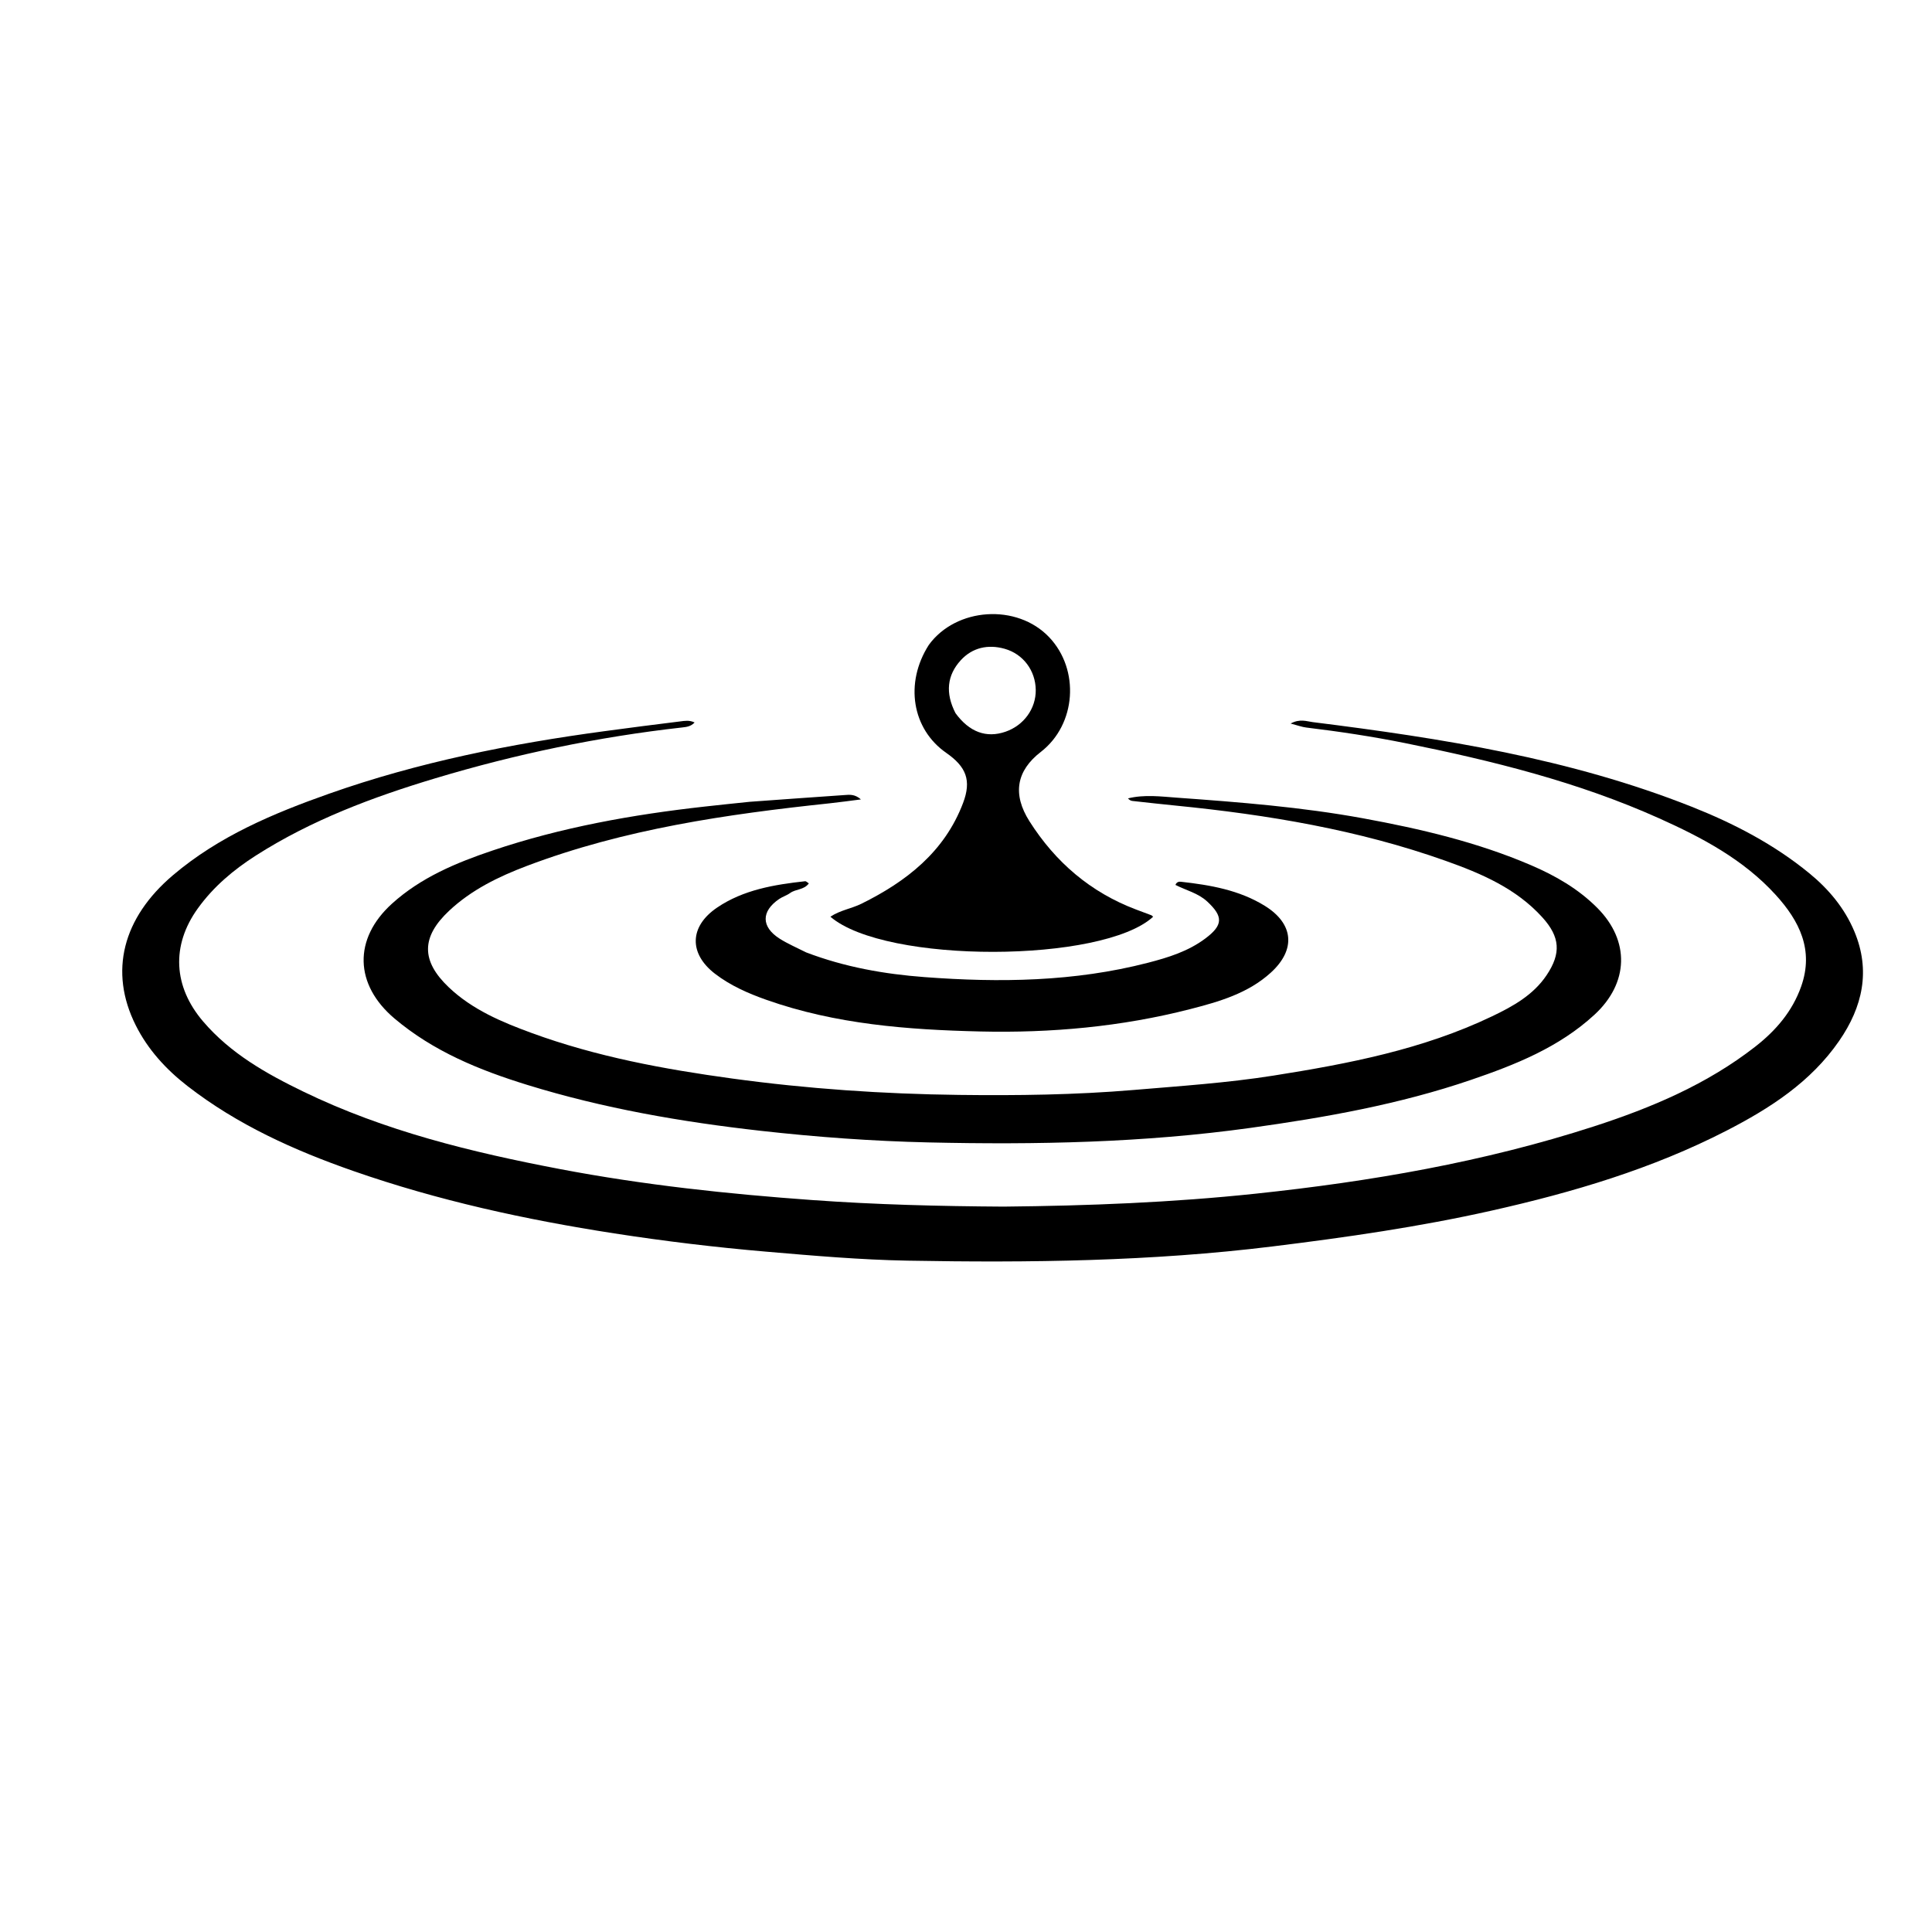
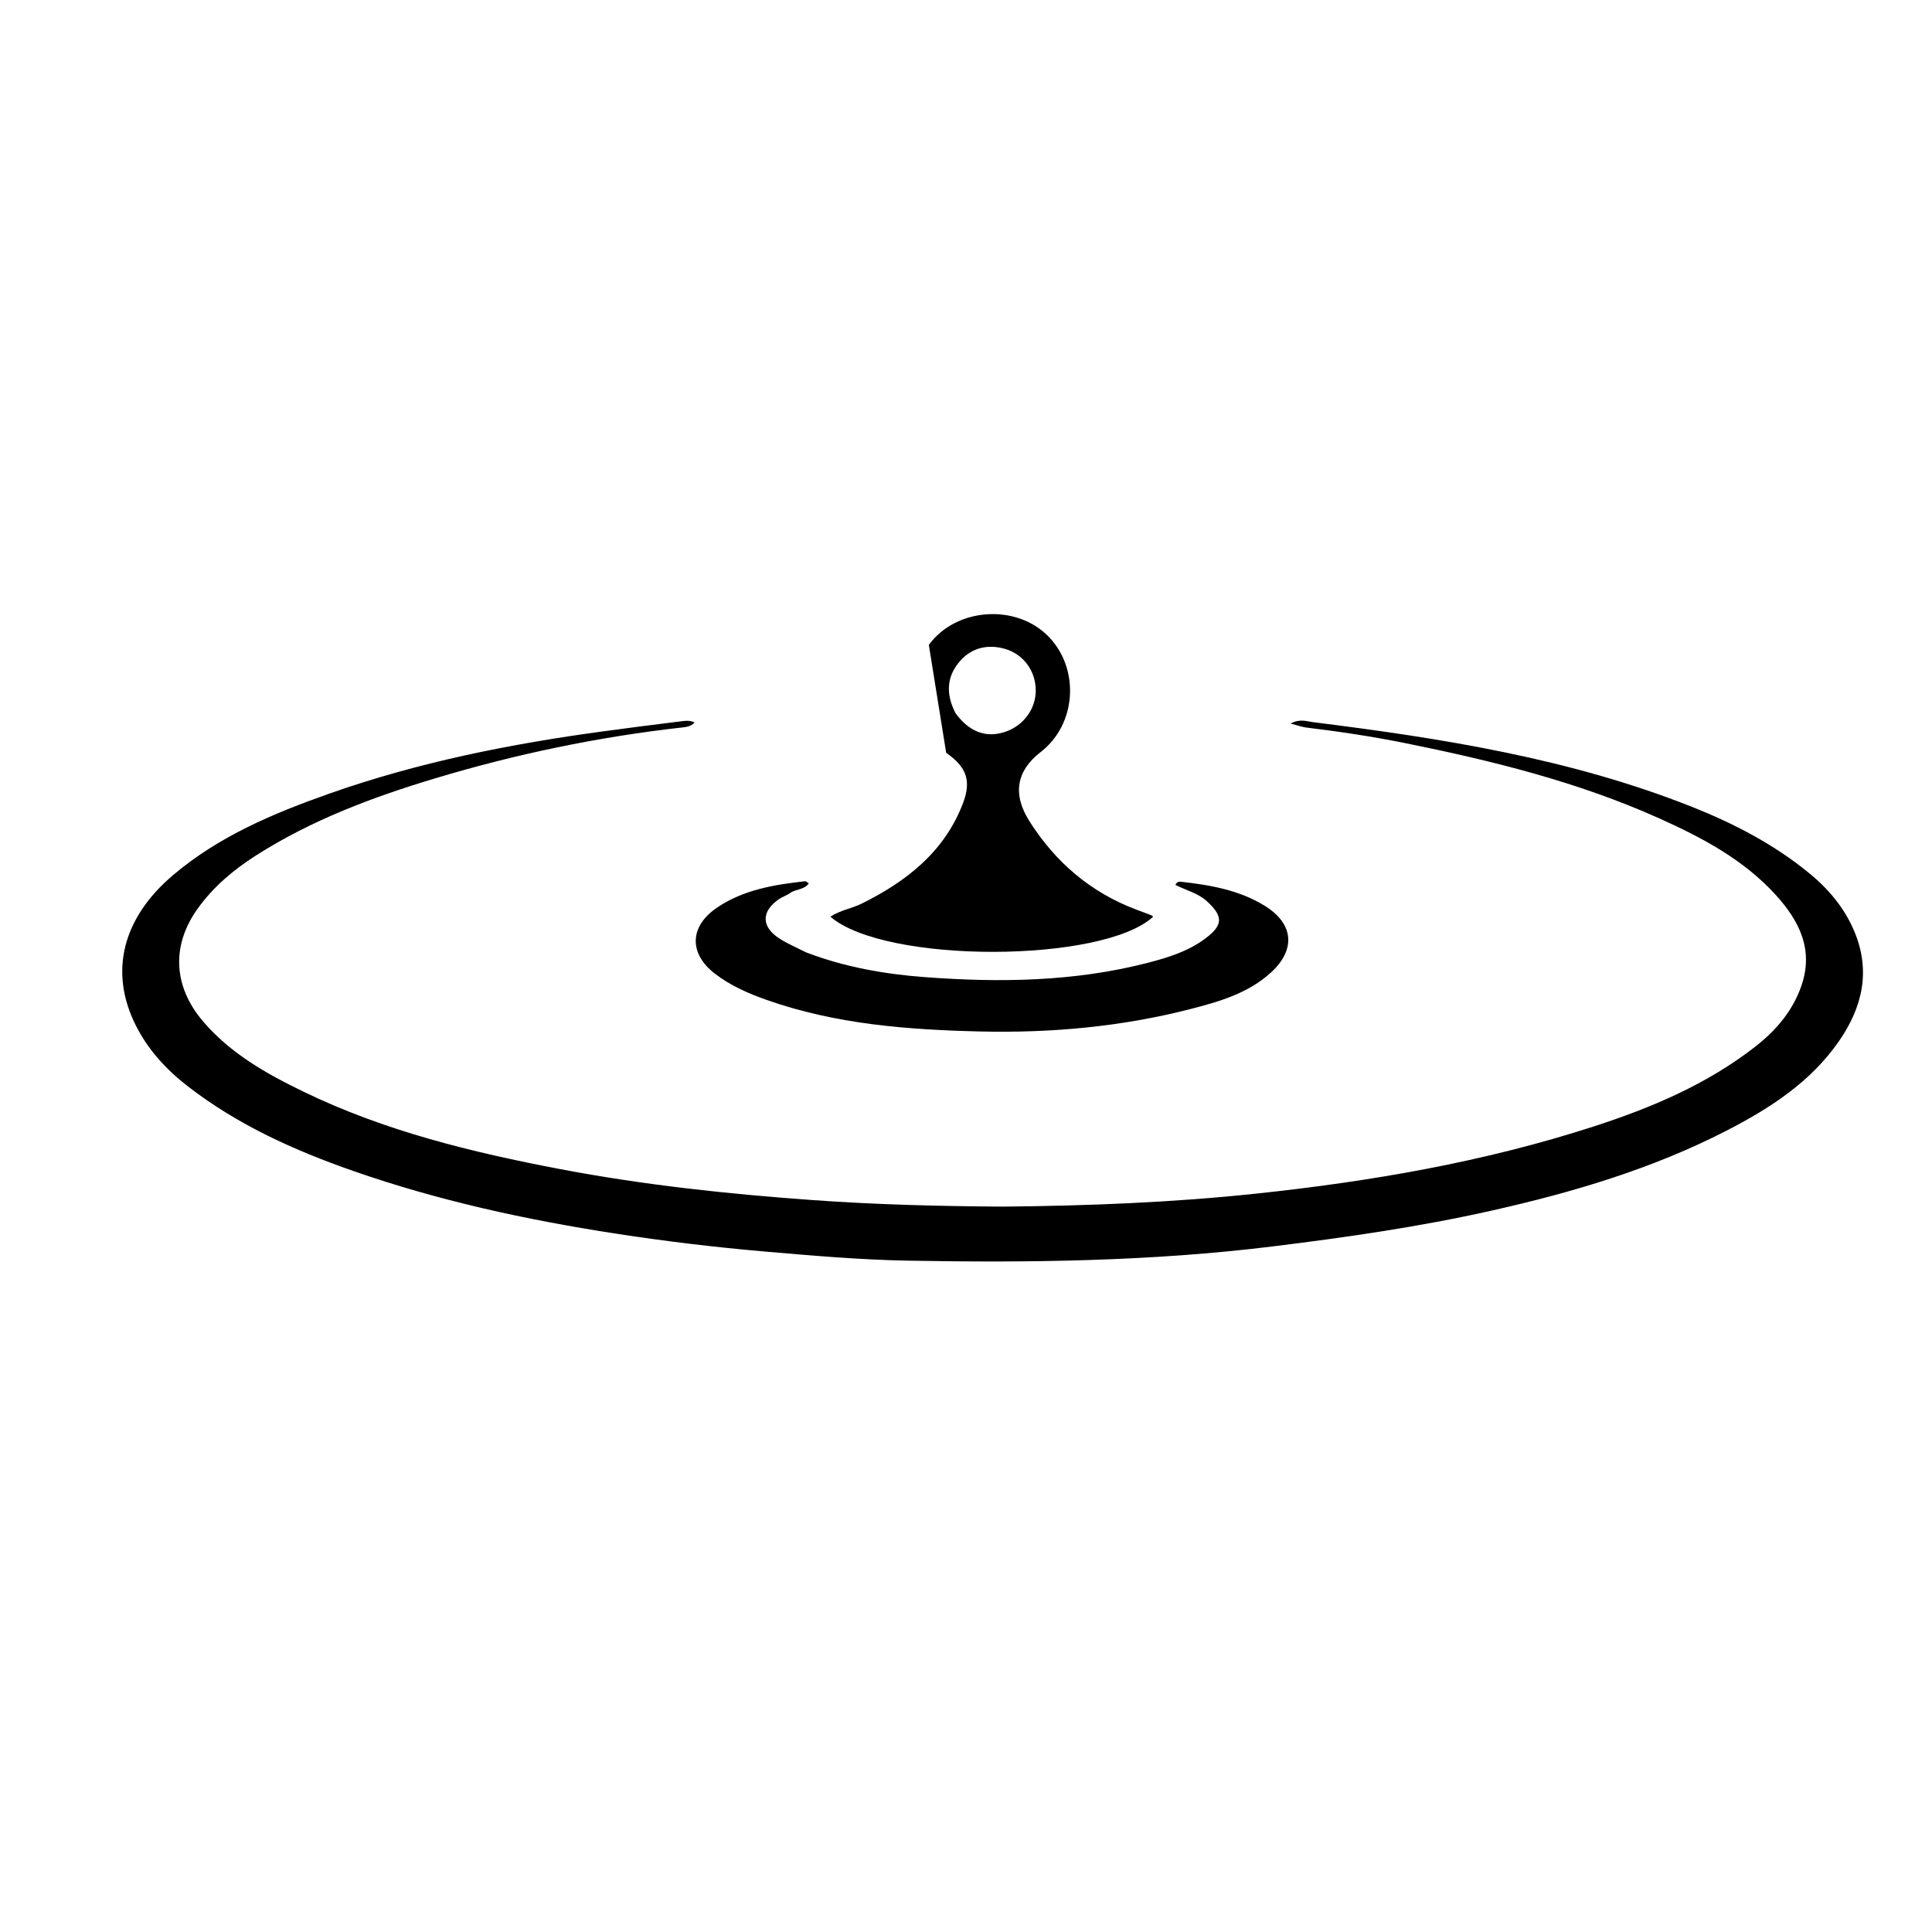
<svg xmlns="http://www.w3.org/2000/svg" version="1.1" id="Layer_1" x="0px" y="0px" width="100%" viewBox="0 0 768 768" enable-background="new 0 0 768 768" xml:space="preserve">
  <path fill="#000000" opacity="1" stroke="none" d=" M398.938,479.65   C432.742,479.316 466.026,478.011 499.171,474.5   C544.781,469.668 589.868,461.934 633.61,447.758   C656.502,440.34 678.577,431.026 697.782,416.029   C705.946,409.655 712.48,402.049 715.993,392.131   C721.131,377.621 715.266,366.046 705.856,355.716   C693.014,341.617 676.482,332.894 659.392,325.23   C627.151,310.772 593.073,302.375 558.608,295.406   C545.582,292.773 532.427,290.799 519.223,289.201   C517.51,288.994 515.85,288.349 513.04,287.612   C516.759,285.621 519.389,286.747 521.81,287.05   C573.099,293.468 624.051,301.491 672.476,320.691   C689.265,327.348 705.22,335.64 719.259,347.157   C726.934,353.453 733.25,360.989 737.136,370.256   C743.691,385.891 740.371,400.307 731.127,413.721   C719.814,430.136 703.581,440.577 686.275,449.475   C656.742,464.658 625.192,473.995 592.928,481.243   C564.178,487.701 535.089,491.875 505.86,495.477   C457.629,501.421 409.222,502.004 360.77,501.129   C341.998,500.79 323.253,499.157 304.514,497.548   C284.292,495.812 264.191,493.391 244.157,490.288   C208.92,484.83 174.176,477.26 140.451,465.489   C116.918,457.275 94.364,447.118 74.503,431.701   C65.955,425.066 58.771,417.19 53.94,407.537   C43.257,386.195 48.775,364.859 68.744,347.919   C87.006,332.427 108.565,323.365 130.807,315.51   C166.303,302.974 202.978,295.69 240.171,290.669   C250.235,289.31 260.306,288.005 270.386,286.774   C272.143,286.56 274.004,286.183 276.113,287.194   C274.677,288.784 272.891,288.985 271.183,289.177   C237.868,292.909 205.172,299.73 173.094,309.368   C148.163,316.859 123.848,325.962 101.742,340.072   C92.837,345.756 84.837,352.482 78.608,361.147   C68.03,375.862 68.875,392.157 80.737,406.036   C91.632,418.782 105.829,426.777 120.562,433.923   C152.901,449.607 187.476,458.028 222.548,464.713   C255.787,471.049 289.341,474.634 323.09,477.056   C348.205,478.858 373.31,479.494 398.938,479.65  z" />
-   <path fill="#000000" opacity="1" stroke="none" d=" M297.965,318.732   C310.878,317.812 323.318,316.879 335.765,316.041   C337.692,315.911 339.767,315.615 342.229,317.778   C337.653,318.353 333.733,318.913 329.798,319.33   C288.862,323.669 248.227,329.537 209.449,344.21   C198.21,348.463 187.394,353.717 178.483,362.089   C167.444,372.459 167.327,381.931 178.366,392.439   C187.741,401.362 199.511,406.303 211.392,410.647   C237.151,420.066 263.974,425.027 291.065,428.734   C320.971,432.826 351.057,434.875 381.189,435.245   C404.311,435.528 427.472,435.238 450.585,433.285   C469.165,431.715 487.774,430.483 506.2,427.571   C536.006,422.861 565.59,417.169 593.093,404.014   C601.359,400.06 609.457,395.605 614.784,387.673   C620.645,378.945 620.164,372.453 613.117,364.669   C602.687,353.149 588.872,347.249 574.707,342.211   C540.003,329.868 503.96,323.874 467.45,320.243   C461.666,319.668 455.887,319.031 450.11,318.384   C449.509,318.317 448.937,317.986 448.386,317.371   C454.913,315.754 461.532,316.634 467.989,317.099   C492.724,318.881 517.466,320.819 541.902,325.301   C564.702,329.483 587.237,334.765 608.622,343.944   C618.279,348.09 627.367,353.299 634.934,360.889   C647.998,373.995 647.481,390.8 633.811,403.379   C619.682,416.38 602.377,423.252 584.693,429.288   C556.245,438.998 526.776,444.222 497.084,448.353   C454.586,454.265 411.838,455.103 369.057,454.129   C346.809,453.622 324.596,452.006 302.423,449.516   C270.937,445.981 239.871,440.612 209.597,431.266   C190.598,425.401 172.264,417.94 156.793,404.849   C140.897,391.4 140.38,373.222 155.793,359.244   C167.271,348.835 181.328,342.977 195.71,338.123   C223.11,328.875 251.441,323.824 280.125,320.625   C285.913,319.98 291.705,319.375 297.965,318.732  z" />
-   <path fill="#000000" opacity="1" stroke="none" d=" M369.226,256.355   C380.056,241.472 404.261,239.794 417.085,253.327   C429.277,266.194 427.877,287.968 413.736,298.899   C404.079,306.363 402.349,315.641 409.241,326.492   C419.525,342.685 433.447,354.682 451.551,361.529   C453.572,362.293 455.606,363.027 457.621,363.805   C457.911,363.917 458.133,364.205 458.39,364.415   C438.439,382.864 351.935,383.204 330.1,364.41   C333.938,361.822 338.495,361.195 342.449,359.239   C360.346,350.389 375.486,338.585 382.828,319.22   C386.263,310.16 384.061,304.786 376.12,299.26   C362.557,289.82 359.503,271.541 369.226,256.355  M379.829,283.495   C385.321,291.006 392.054,293.505 399.701,290.87   C406.994,288.358 411.83,281.669 411.726,274.237   C411.619,266.577 406.769,259.985 399.359,257.9   C392.741,256.038 386.518,257.432 381.922,262.453   C376.459,268.42 375.701,275.488 379.829,283.495  z" />
+   <path fill="#000000" opacity="1" stroke="none" d=" M369.226,256.355   C380.056,241.472 404.261,239.794 417.085,253.327   C429.277,266.194 427.877,287.968 413.736,298.899   C404.079,306.363 402.349,315.641 409.241,326.492   C419.525,342.685 433.447,354.682 451.551,361.529   C453.572,362.293 455.606,363.027 457.621,363.805   C457.911,363.917 458.133,364.205 458.39,364.415   C438.439,382.864 351.935,383.204 330.1,364.41   C333.938,361.822 338.495,361.195 342.449,359.239   C360.346,350.389 375.486,338.585 382.828,319.22   C386.263,310.16 384.061,304.786 376.12,299.26   M379.829,283.495   C385.321,291.006 392.054,293.505 399.701,290.87   C406.994,288.358 411.83,281.669 411.726,274.237   C411.619,266.577 406.769,259.985 399.359,257.9   C392.741,256.038 386.518,257.432 381.922,262.453   C376.459,268.42 375.701,275.488 379.829,283.495  z" />
  <path fill="#000000" opacity="1" stroke="none" d=" M320.446,378.588   C335.862,384.464 351.58,387.216 367.546,388.416   C397.379,390.657 427.088,390.268 456.312,382.718   C464.397,380.629 472.34,378.166 479.142,373.064   C486.238,367.741 486.298,364.319 479.897,358.377   C476.252,354.994 471.464,353.93 467.253,351.766   C467.748,350.545 468.682,350.425 469.443,350.51   C481.084,351.807 492.609,353.798 502.746,360.062   C514.316,367.211 515.211,377.5 505.151,386.653   C496.107,394.883 484.601,398.189 473.169,401.124   C445.775,408.158 417.768,410.688 389.596,410.025   C360.814,409.347 332.106,407.163 304.612,397.432   C297.387,394.875 290.376,391.807 284.224,387.081   C273.87,379.128 273.906,368.353 285.05,360.785   C295.482,353.703 307.754,351.659 320.07,350.3   C320.432,350.26 320.852,350.749 321.522,351.16   C319.603,353.811 316.308,353.368 314.11,354.976   C312.782,355.947 311.104,356.432 309.737,357.361   C302.533,362.261 302.546,368.441 309.92,373.133   C313.136,375.178 316.693,376.687 320.446,378.588  z" />
</svg>